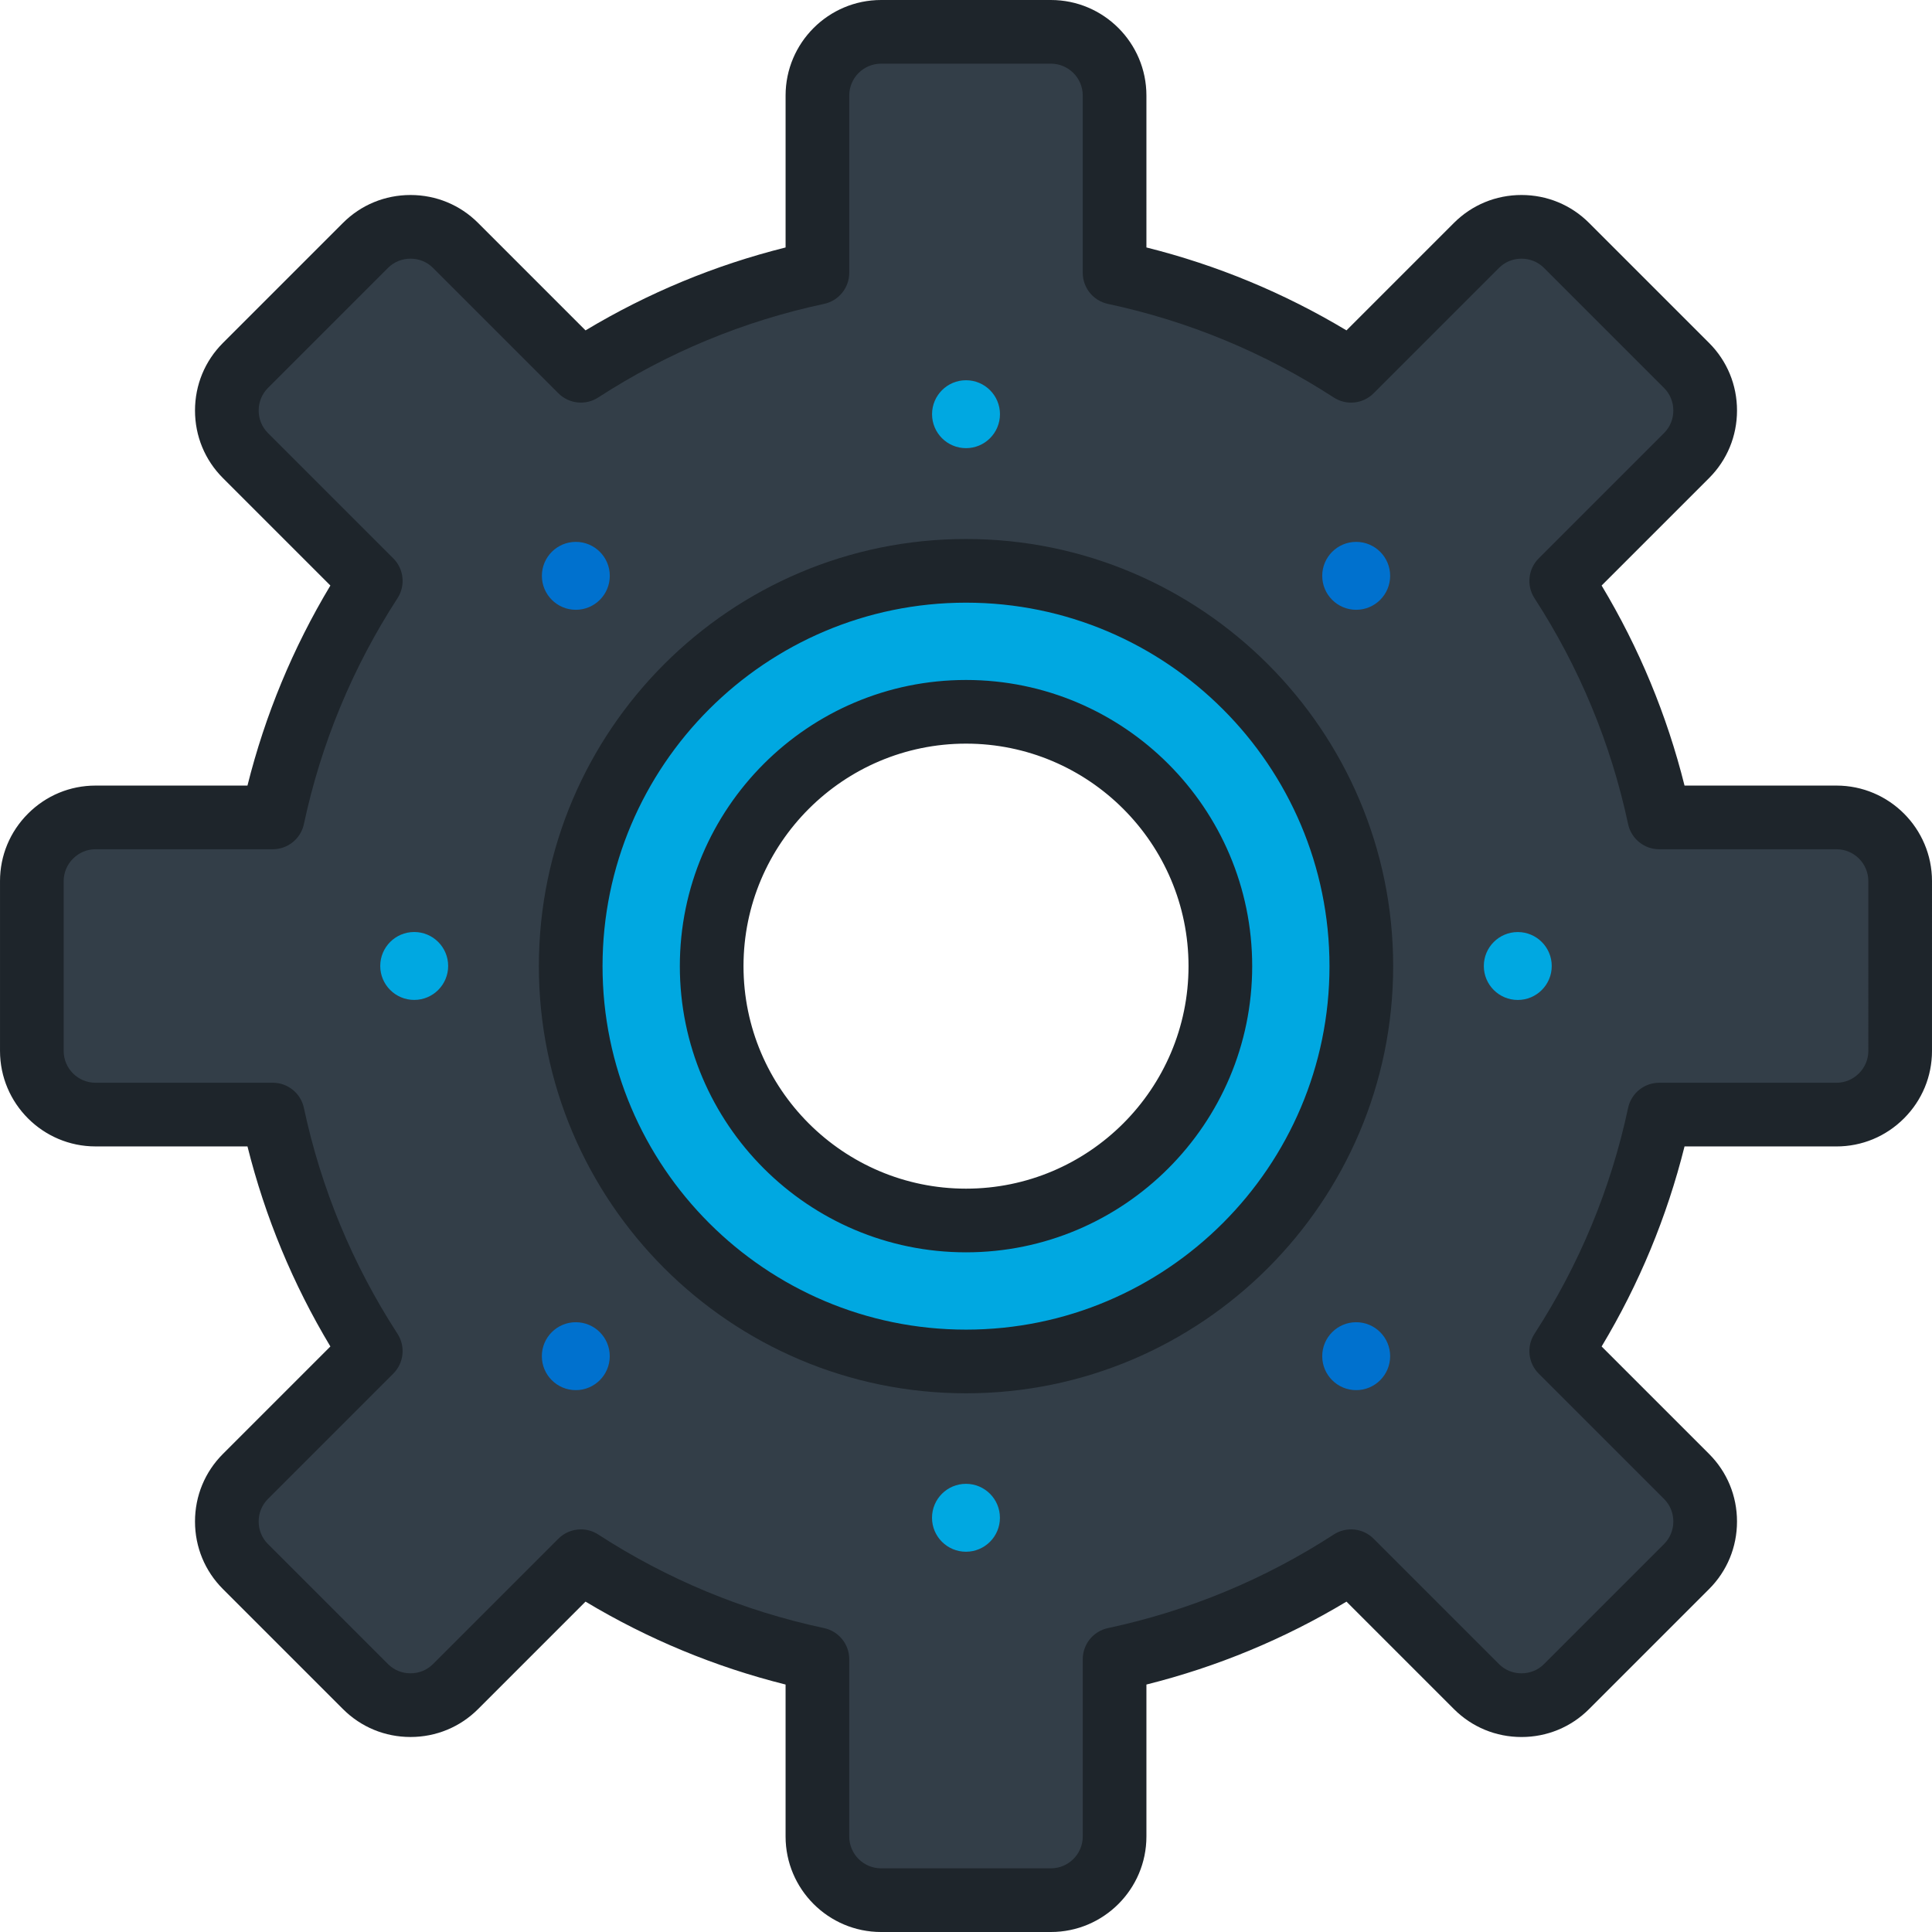
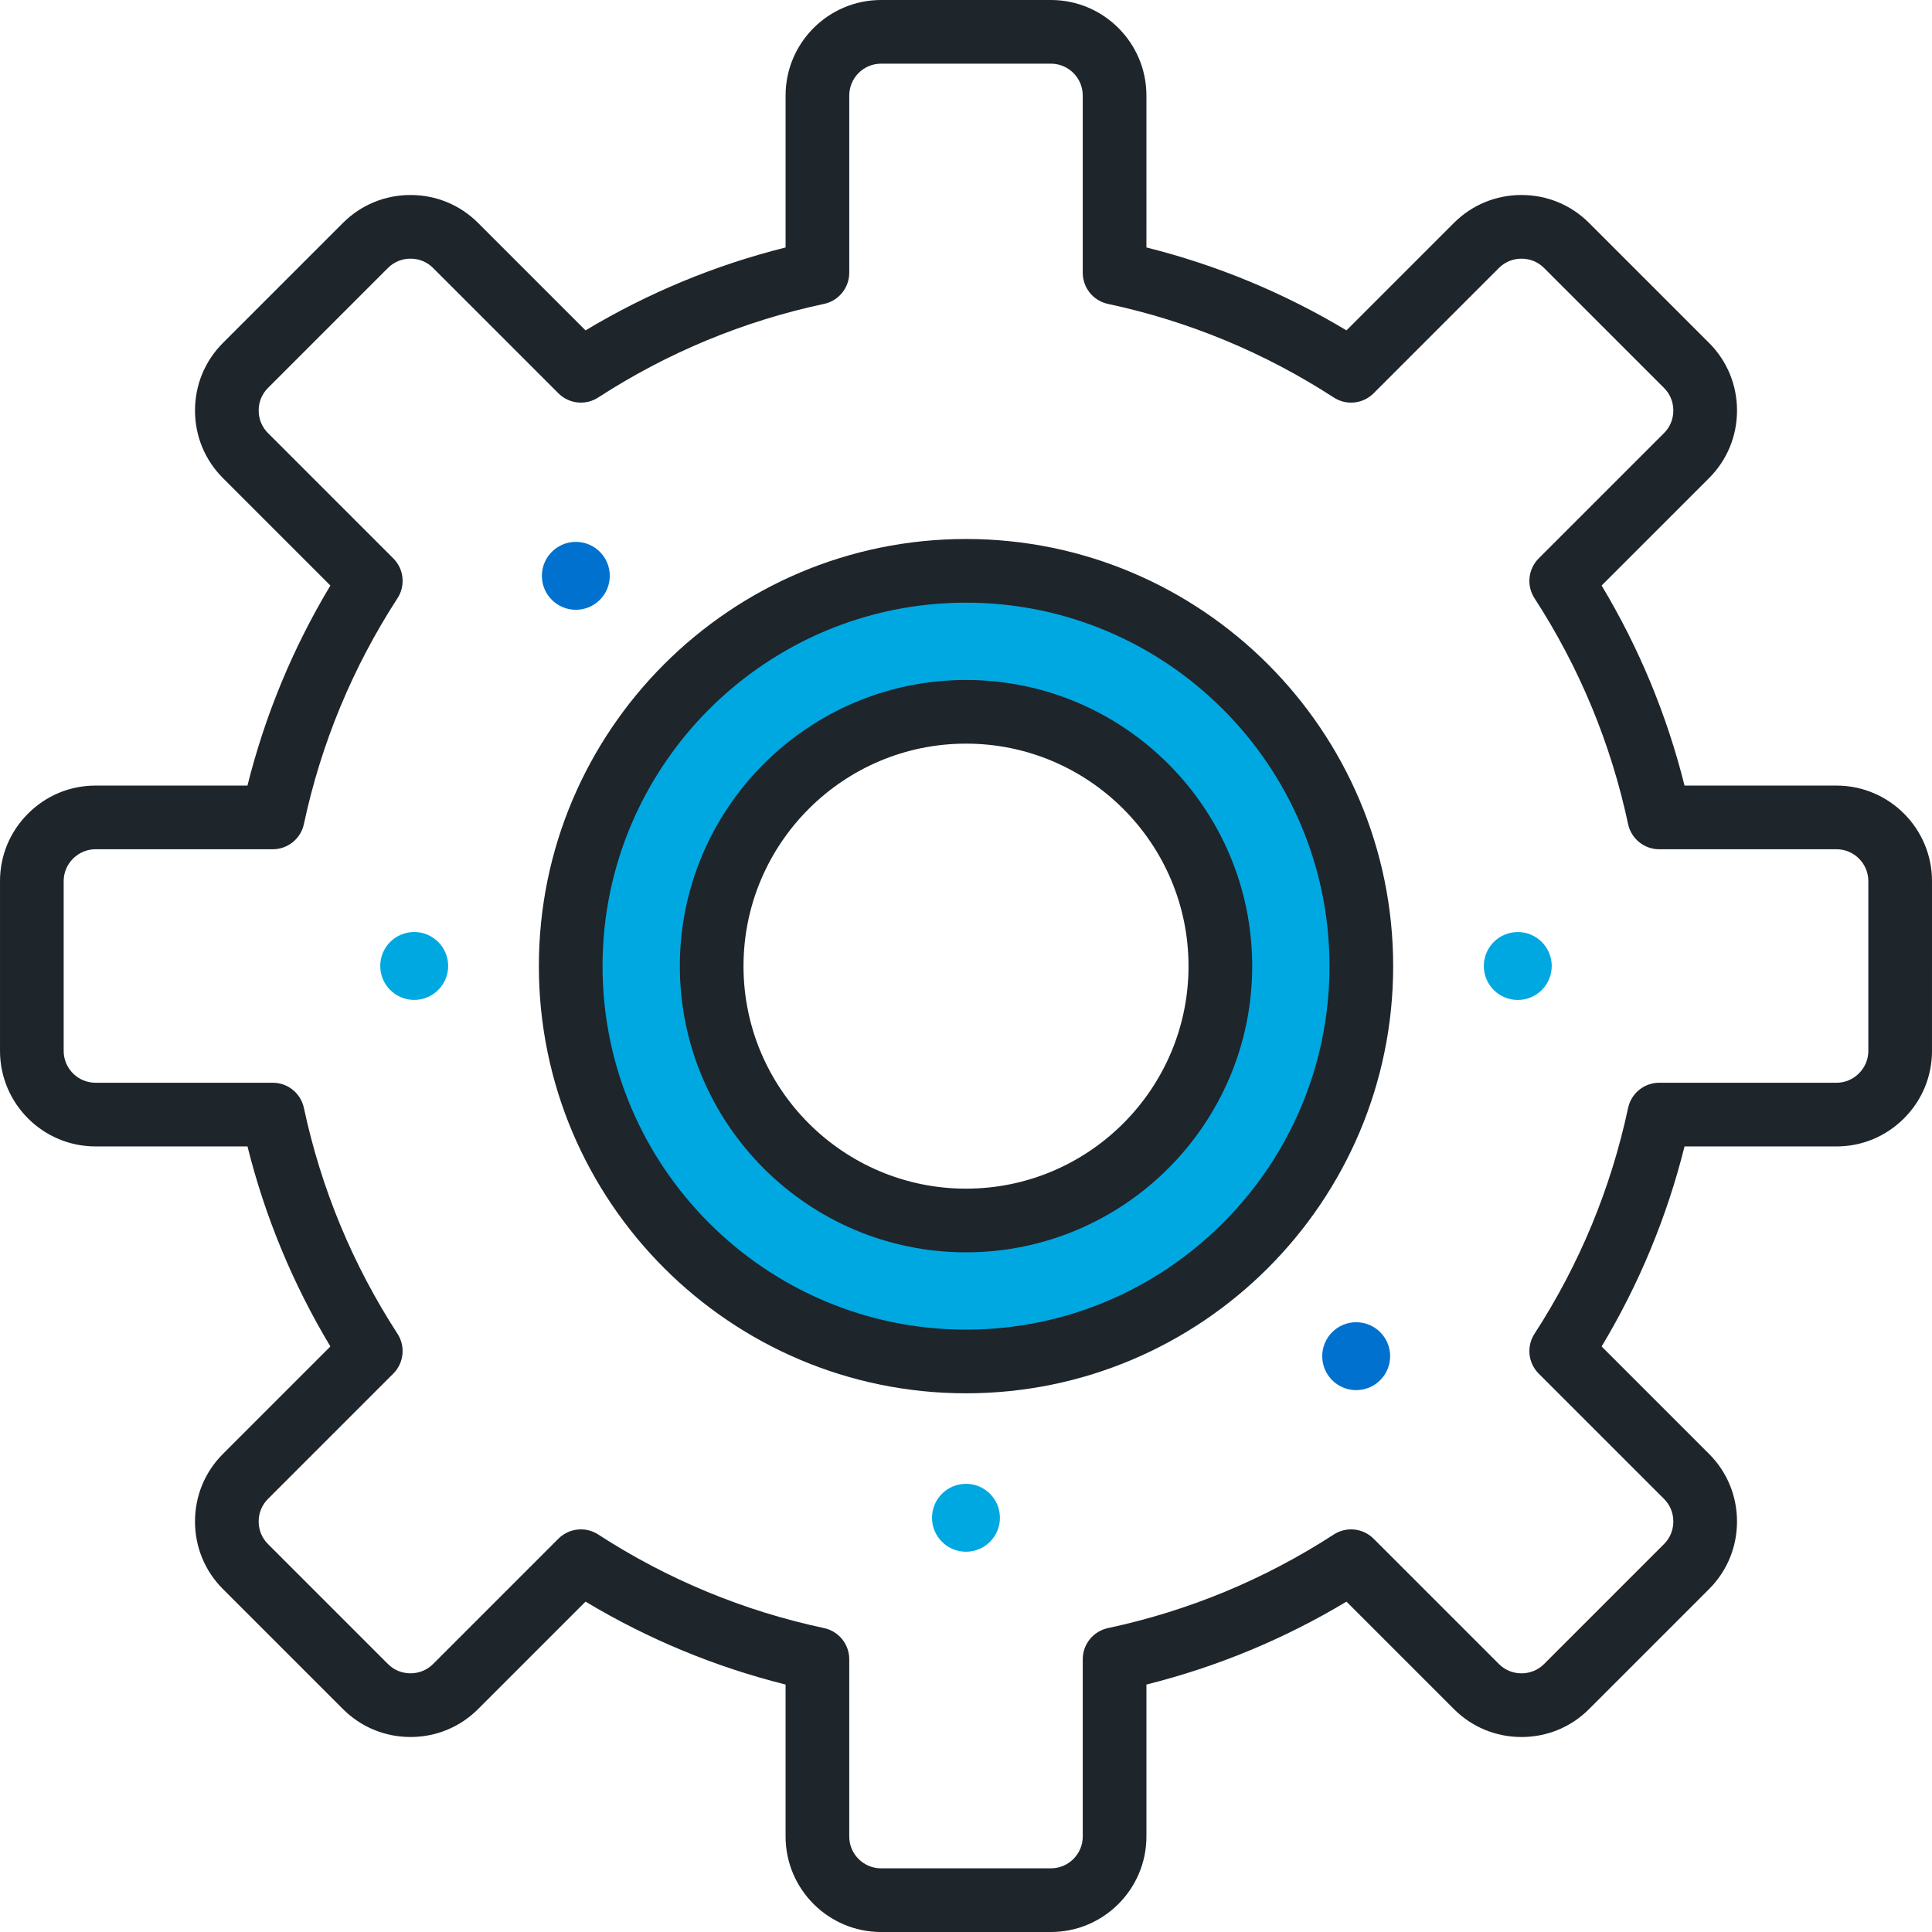
<svg xmlns="http://www.w3.org/2000/svg" height="800px" width="800px" version="1.1" id="Layer_1" viewBox="0 0 512 512" xml:space="preserve">
-   <path style="fill:#333E48;" d="M503.563,233.497c0-9.28-7.593-16.873-16.873-16.873l-46.975,0.001  c-4.837-22.678-13.762-43.84-25.975-62.678l33.228-33.227c6.561-6.561,6.561-17.3,0-23.862l-31.825-31.823  c-6.563-6.563-17.301-6.563-23.862,0L358.054,98.26c-18.837-12.212-40-21.138-62.679-25.976V25.31  c0-9.28-7.593-16.873-16.873-16.873h-45.003c-9.28,0-16.873,7.593-16.873,16.873v46.975c-22.679,4.838-43.841,13.763-62.679,25.976  L120.72,65.035c-6.563-6.563-17.3-6.563-23.862,0L65.036,96.859c-6.561,6.561-6.561,17.301,0,23.862l33.226,33.226  c-12.213,18.837-21.139,40-25.976,62.679H25.311c-9.28,0-16.873,7.593-16.873,16.873l0.001,45.005  c0,9.28,7.593,16.873,16.873,16.873h46.974c4.837,22.678,13.762,43.84,25.975,62.678l-33.227,33.227  c-6.561,6.561-6.561,17.3,0,23.862l31.824,31.822c6.563,6.563,17.301,6.561,23.862,0l33.225-33.225  c18.837,12.212,39.999,21.138,62.678,25.976v46.975c0,9.28,7.593,16.873,16.873,16.873l45.006-0.002  c9.28,0,16.873-7.593,16.873-16.873v-46.974c22.678-4.837,43.84-13.762,62.677-25.975l33.227,33.227  c6.561,6.561,17.3,6.561,23.862-0.001l31.823-31.824c6.561-6.563,6.561-17.302,0-23.863l-33.226-33.225  c12.212-18.837,21.137-40,25.975-62.678l46.978,0.001c9.28,0,16.873-7.593,16.872-16.873V233.497z M256.004,336.941  c-44.682,0-80.902-36.223-80.902-80.902s36.221-80.902,80.902-80.902s80.902,36.223,80.902,80.902  C336.906,300.719,300.686,336.941,256.004,336.941z" />
  <g>
-     <circle style="fill:#00A8E1;" cx="256.003" cy="109.767" r="8.999" />
    <circle style="fill:#00A8E1;" cx="109.767" cy="255.991" r="8.999" />
    <circle style="fill:#00A8E1;" cx="255.992" cy="402.227" r="8.999" />
    <circle style="fill:#00A8E1;" cx="402.227" cy="256.002" r="8.999" />
  </g>
  <g>
    <circle style="fill:#0071CE;" cx="152.603" cy="152.602" r="8.999" />
-     <circle style="fill:#0071CE;" cx="152.592" cy="359.402" r="8.999" />
    <circle style="fill:#0071CE;" cx="359.403" cy="359.402" r="8.999" />
-     <circle style="fill:#0071CE;" cx="359.403" cy="152.602" r="8.999" />
  </g>
  <path style="fill:#00A8E1;" d="M256.004,151.276c-57.859,0-104.762,46.905-104.762,104.763c0,57.858,46.903,104.762,104.762,104.762  s104.762-46.903,104.762-104.762C360.766,198.182,313.863,151.276,256.004,151.276z M256.004,323.443  c-37.226,0-67.403-30.178-67.403-67.403s30.177-67.403,67.403-67.403c37.226,0,67.403,30.179,67.403,67.403  S293.23,323.443,256.004,323.443z" />
  <path style="fill:#1E252B;" d="M256.004,142.84c-62.418,0-113.199,50.782-113.199,113.2s50.78,113.199,113.199,113.199  s113.199-50.781,113.199-113.199C369.203,193.622,318.422,142.84,256.004,142.84z M256.004,352.365  c-53.114,0-96.325-43.211-96.325-96.325c0-53.115,43.211-96.327,96.325-96.327s96.325,43.211,96.325,96.327  C352.329,309.153,309.118,352.365,256.004,352.365z M256.004,180.199c-41.819,0-75.84,34.021-75.84,75.84s34.022,75.84,75.84,75.84  c41.818,0,75.84-34.021,75.84-75.84C331.844,214.222,297.823,180.199,256.004,180.199z M256.004,315.006  c-32.515,0-58.967-26.453-58.967-58.967s26.453-58.967,58.967-58.967s58.967,26.453,58.967,58.967S288.519,315.006,256.004,315.006z   M511.999,233.497c-0.001-13.955-11.355-25.31-25.31-25.31l-40.27,0.001c-4.672-18.689-12.041-36.47-21.972-53.016l28.487-28.486  c4.767-4.767,7.393-11.123,7.393-17.897c0-6.773-2.625-13.13-7.393-17.897l-31.825-31.823c-4.767-4.766-11.124-7.392-17.897-7.392  s-13.13,2.625-17.897,7.392L356.83,87.553c-16.547-9.931-34.328-17.301-53.017-21.974V25.31c0-13.955-11.353-25.31-25.31-25.31  h-45.003c-13.956,0-25.31,11.355-25.31,25.31v40.27c-18.689,4.673-36.471,12.043-53.018,21.974L126.687,59.07  c-4.767-4.767-11.123-7.393-17.897-7.393s-13.13,2.625-17.897,7.393L59.071,90.892c-4.767,4.767-7.393,11.123-7.393,17.897  c0,6.774,2.625,13.13,7.393,17.897l28.484,28.483c-9.932,16.547-17.301,34.329-21.974,53.018H25.311  c-6.743,0-13.093,2.638-17.882,7.427c-4.791,4.792-7.428,11.142-7.428,17.883l0.001,45.005c0.001,13.955,11.355,25.31,25.31,25.31  h40.27c4.672,18.689,12.042,36.471,21.972,53.017L59.07,385.314c-4.767,4.767-7.393,11.123-7.393,17.897  c0,6.773,2.625,13.13,7.393,17.897l31.824,31.822c4.767,4.766,11.123,7.392,17.897,7.392s13.13-2.626,17.897-7.392l28.483-28.483  c16.546,9.931,34.327,17.301,53.016,21.974v40.27c0,13.955,11.354,25.31,25.31,25.31h0.001l45.005-0.002  c13.956,0,25.31-11.355,25.31-25.31v-40.269c18.688-4.672,36.469-12.041,53.016-21.972l28.486,28.486  c4.767,4.766,11.123,7.392,17.896,7.392c6.774,0,13.13-2.627,17.897-7.394l31.823-31.824c4.767-4.767,7.392-11.123,7.392-17.897  c0-6.773-2.625-13.13-7.393-17.897l-28.484-28.483c9.931-16.546,17.3-34.327,21.972-53.016l40.272,0.001  c6.743,0,13.093-2.638,17.882-7.428c4.79-4.791,7.428-11.141,7.426-17.882L511.999,233.497z M492.642,284.454  c-1.603,1.603-3.717,2.486-5.951,2.486l-46.978-0.001c-3.981,0-7.421,2.784-8.251,6.677c-4.555,21.35-12.899,41.487-24.803,59.847  c-2.165,3.341-1.701,7.74,1.114,10.556L441,397.244c1.58,1.579,2.45,3.699,2.45,5.965c0,2.268-0.87,4.386-2.45,5.966l-31.824,31.825  c-1.58,1.579-3.699,2.451-5.965,2.451c-2.267,0-4.385-0.871-5.965-2.451l-33.227-33.227c-2.814-2.816-7.215-3.279-10.555-1.113  c-18.362,11.904-38.497,20.249-59.847,24.803c-3.893,0.83-6.677,4.27-6.677,8.251v46.974c0,4.653-3.784,8.437-8.438,8.437  l-45.005,0.002c-4.653,0-8.437-3.784-8.437-8.437v-46.975c0-3.981-2.783-7.421-6.677-8.251c-21.35-4.555-41.486-12.9-59.847-24.804  c-1.407-0.912-3.001-1.358-4.587-1.358c-2.179,0-4.339,0.841-5.969,2.47l-33.225,33.225c-1.58,1.58-3.7,2.451-5.966,2.451  c-2.267,0-4.385-0.87-5.965-2.451l-31.824-31.822c-1.58-1.579-2.451-3.699-2.451-5.965c0-2.268,0.871-4.385,2.45-5.965  l33.227-33.227c2.814-2.816,3.279-7.215,1.114-10.556c-11.904-18.36-20.248-38.497-24.803-59.847  c-0.83-3.894-4.27-6.677-8.251-6.677H25.312c-4.653,0-8.437-3.784-8.437-8.437l-0.001-45.005c0-2.235,0.882-4.349,2.485-5.951  c1.603-1.603,3.717-2.486,5.952-2.486h46.975c3.981,0,7.421-2.783,8.251-6.677c4.555-21.35,12.899-41.488,24.804-59.849  c2.165-3.341,1.702-7.74-1.114-10.556l-33.226-33.226c-1.58-1.579-2.45-3.699-2.45-5.965c0-2.268,0.87-4.385,2.45-5.966  l31.823-31.823c1.58-1.579,3.699-2.45,5.965-2.45c2.267,0,4.385,0.87,5.965,2.451l33.226,33.226  c2.814,2.816,7.214,3.278,10.555,1.113c18.362-11.904,38.498-20.249,59.849-24.804c3.894-0.83,6.677-4.27,6.677-8.251V25.31  c0-4.653,3.784-8.437,8.437-8.437h45.003c4.653,0,8.437,3.784,8.437,8.437v46.975c0,3.981,2.783,7.421,6.676,8.251  c21.352,4.555,41.488,12.9,59.85,24.804c3.342,2.168,7.74,1.703,10.555-1.113l33.226-33.227c1.58-1.579,3.699-2.45,5.965-2.45  c2.267,0,4.386,0.87,5.966,2.451l31.825,31.823c1.58,1.579,2.451,3.699,2.451,5.965c0,2.268-0.87,4.385-2.45,5.965l-33.228,33.227  c-2.816,2.816-3.279,7.215-1.114,10.556c11.904,18.36,20.248,38.497,24.803,59.847c0.83,3.894,4.27,6.677,8.251,6.677l46.975-0.001  c4.653,0,8.437,3.784,8.437,8.437l0.001,45.007C495.127,280.739,494.245,282.851,492.642,284.454z" />
</svg>